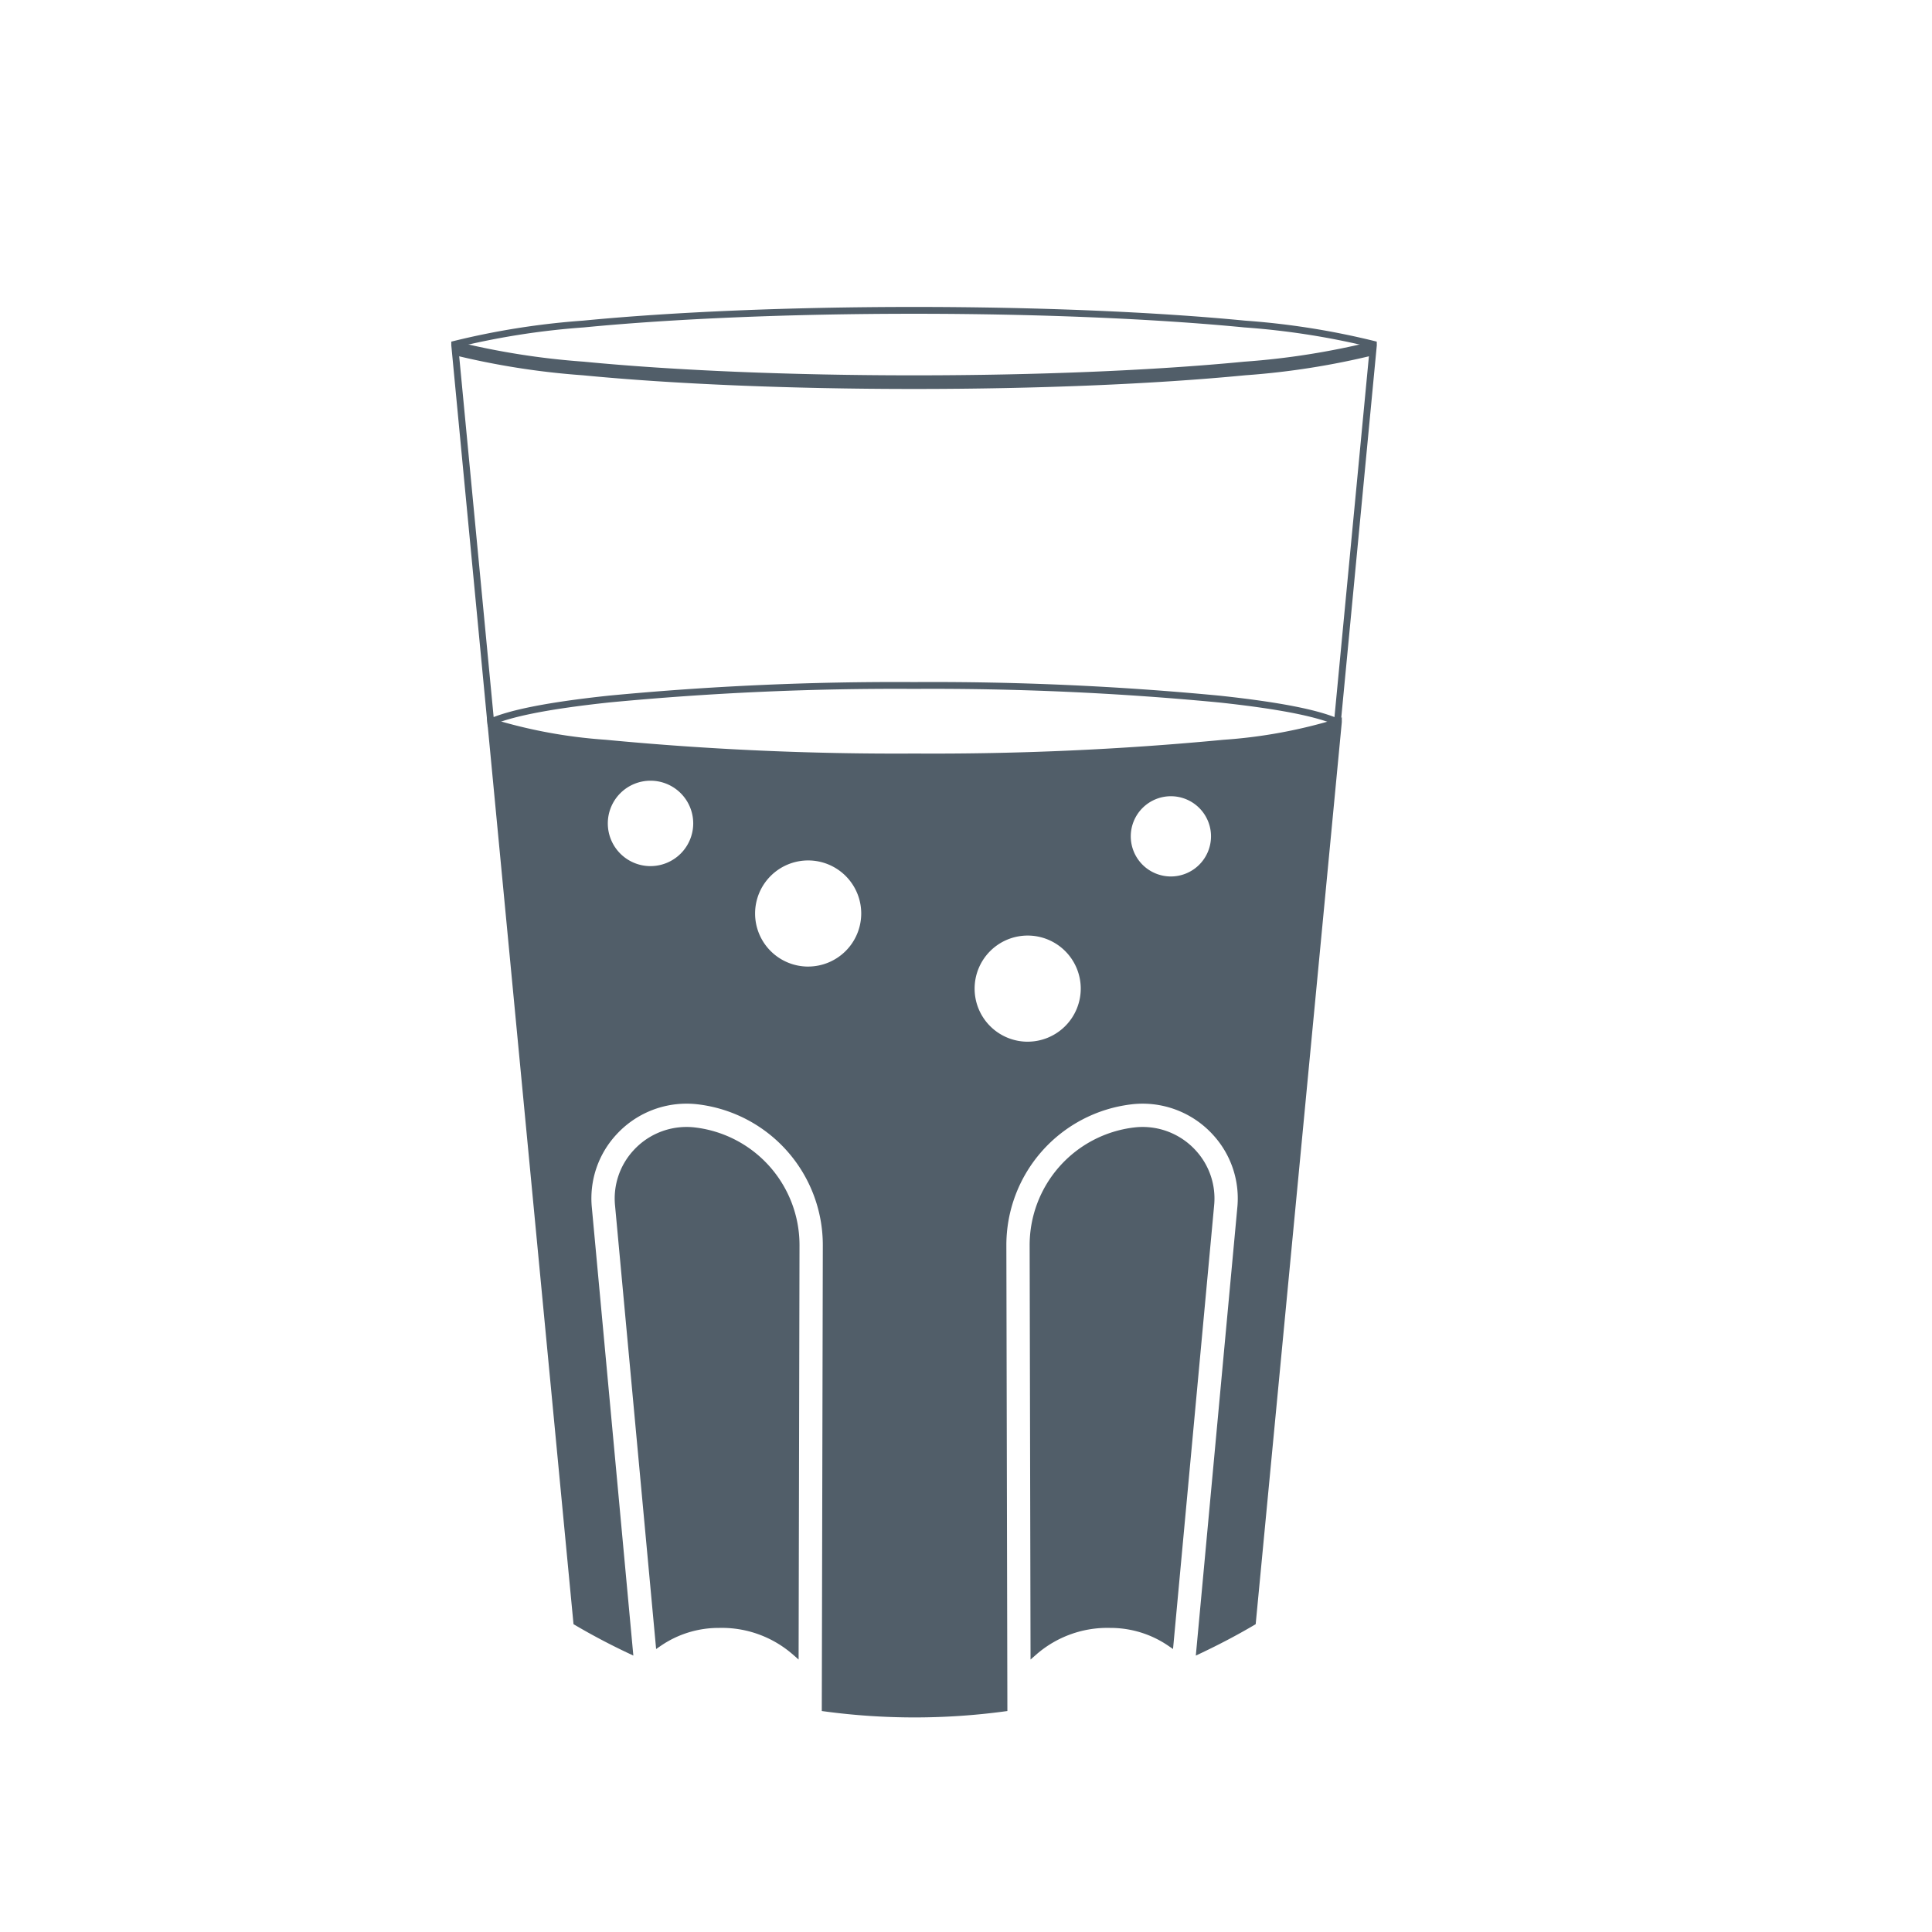
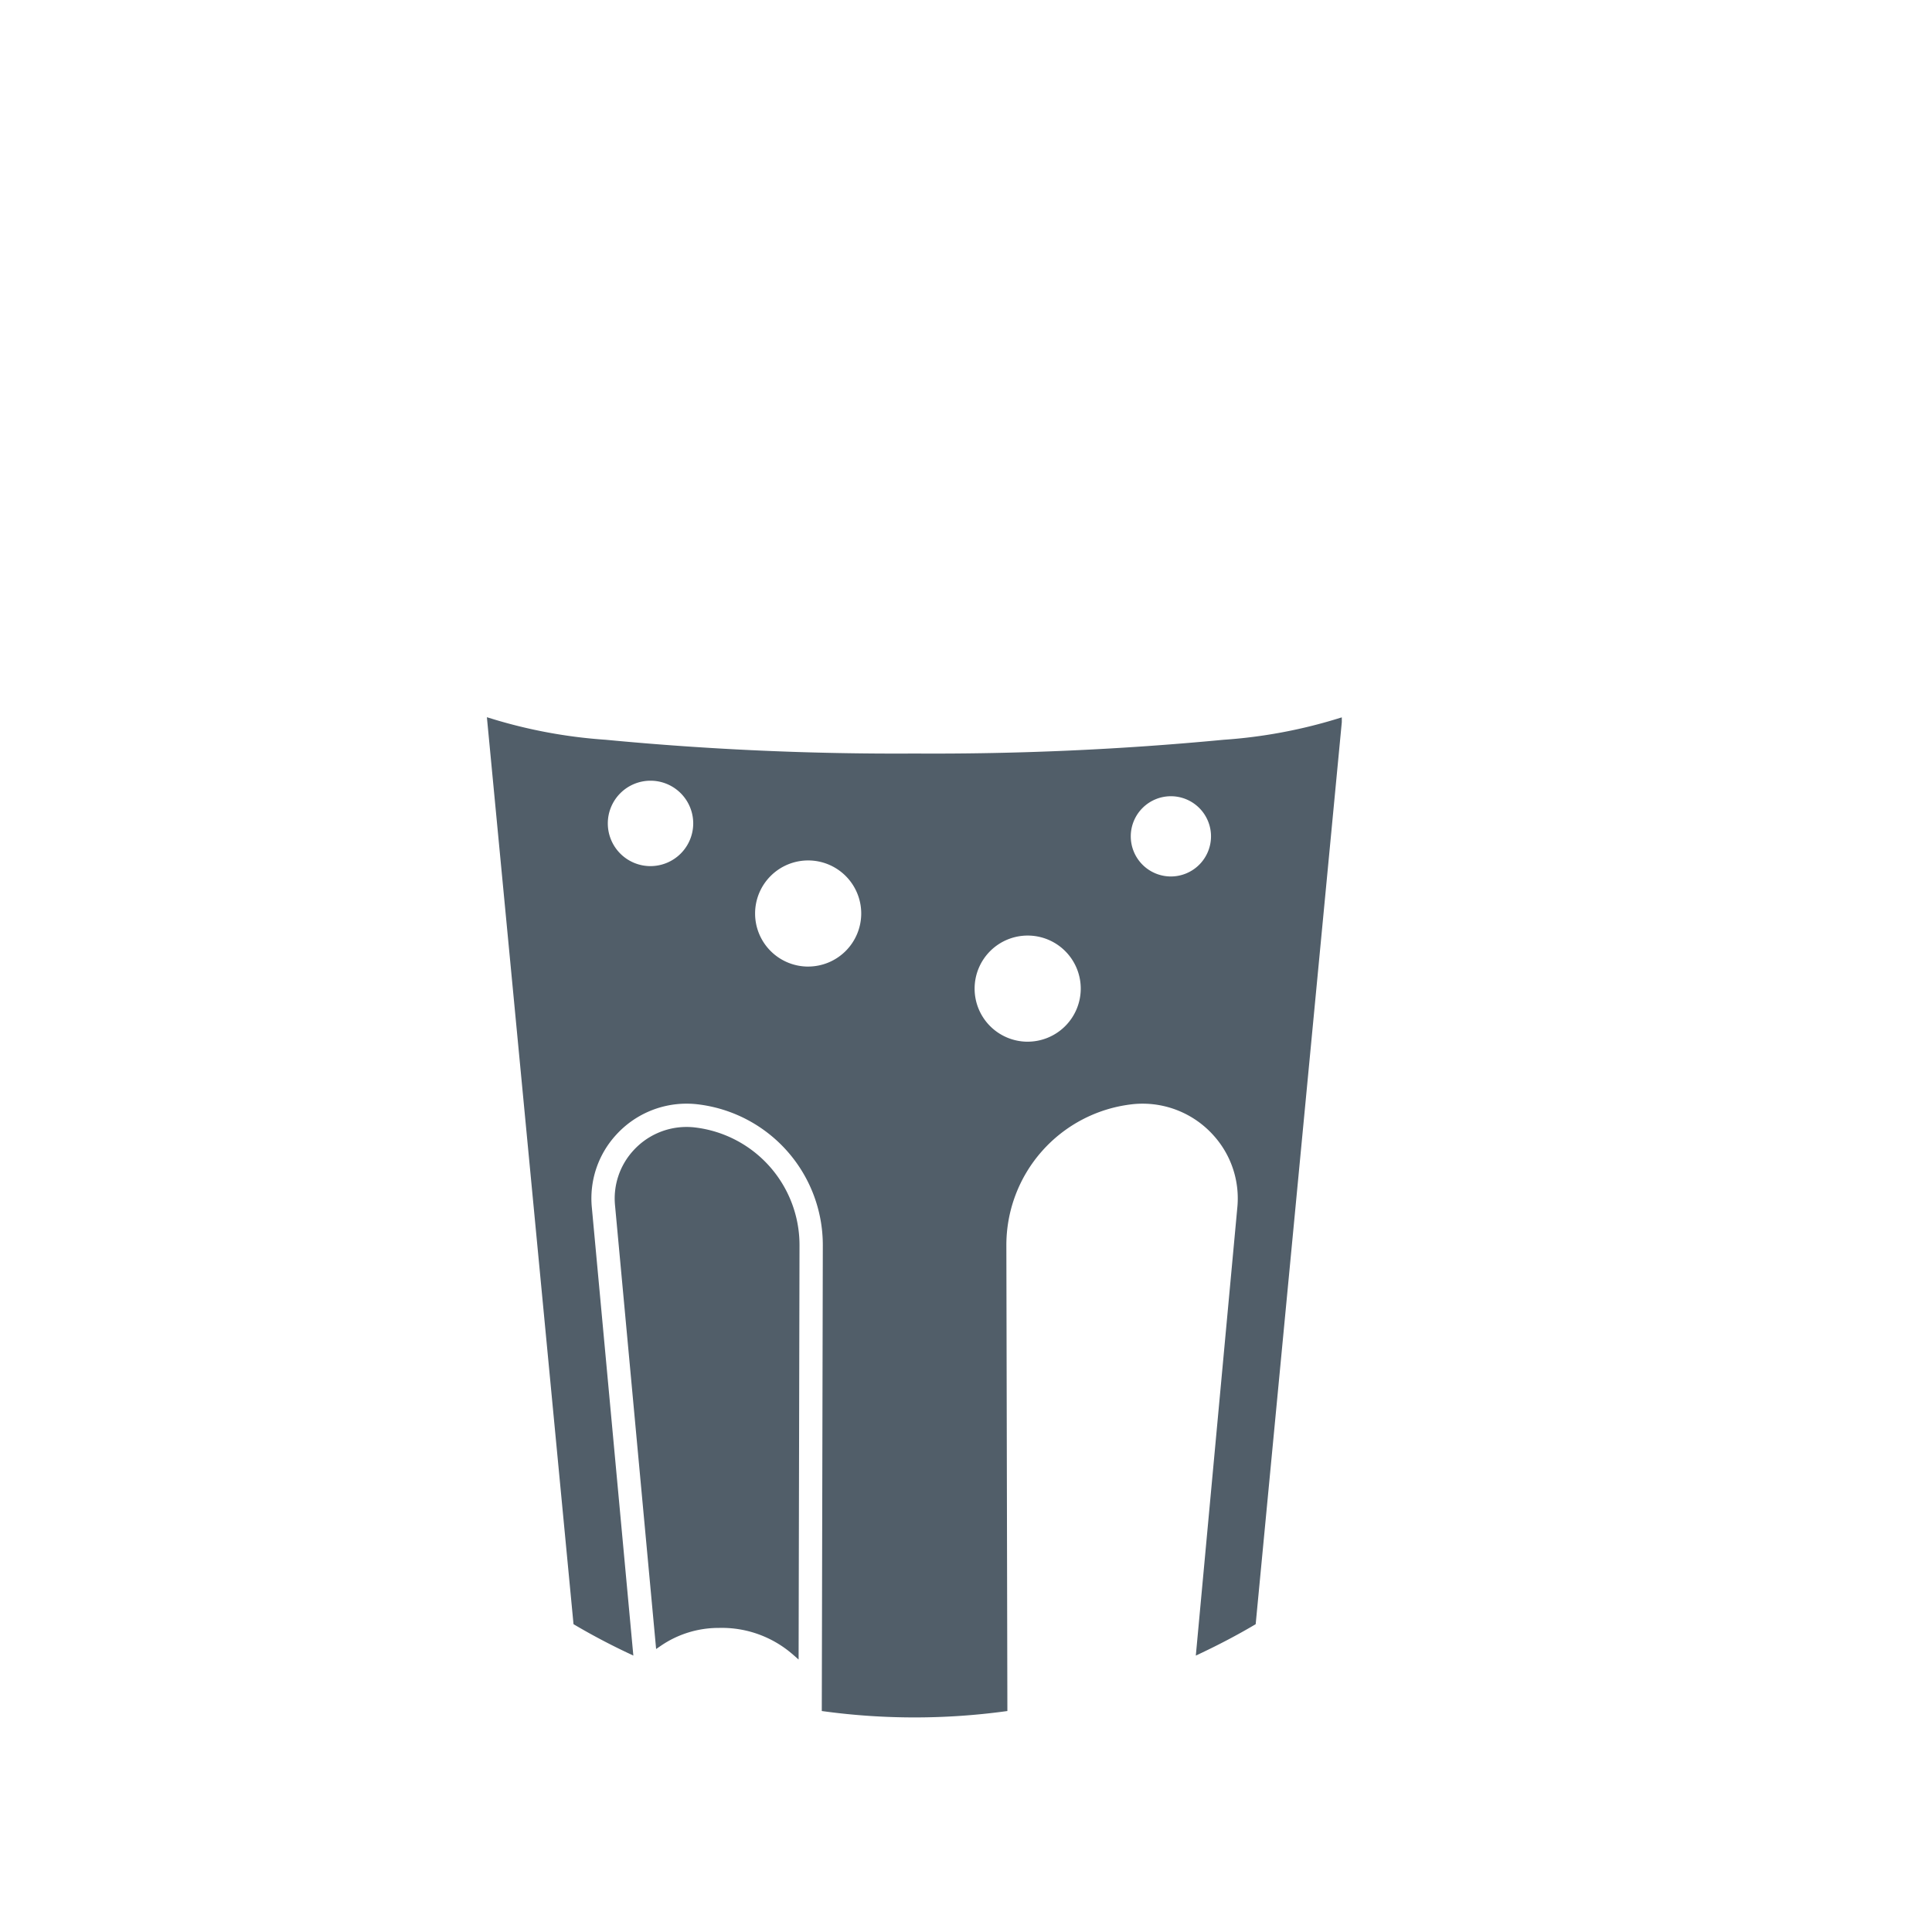
<svg xmlns="http://www.w3.org/2000/svg" viewBox="0 0 141.732 141.732">
  <defs>
    <style>.cls-1,.cls-2{fill:none;}.cls-1,.cls-2,.cls-3{stroke:#515e69;stroke-miterlimit:10;}.cls-1,.cls-3{stroke-width:0.5px;}.cls-3{fill:#515e69;}</style>
  </defs>
  <title>Trinkwasserstation</title>
  <g id="Ebene_1" data-name="Ebene 1">
-     <path class="cls-1" d="M100.752,25.258a56.07,56.07,0,0,0-9.428-1.486c-6.655-.647-15.274-1.004-24.269-1.004-8.995,0-17.615.357-24.27,1.004h0a56.093,56.093,0,0,0-9.428,1.486v.063l2.64,27.643c1.365-.598,3.917-1.171,8.664-1.68a221.46,221.46,0,0,1,22.394-.997,221.464,221.464,0,0,1,22.394.997c4.748.51,7.299,1.083,8.665,1.681l2.639-27.643Z" />
-     <path class="cls-2" d="M33.356,25.545a56.093,56.093,0,0,0,9.428,1.486c6.656.647,15.275,1.004,24.27,1.004,8.995,0,17.614-.357,24.269-1.004a56.07,56.07,0,0,0,9.428-1.486" />
    <path class="cls-3" d="M58.337,121.194a8.177,8.177,0,0,0-5.598-2.02,7.75,7.75,0,0,0-4.396,1.352L45.368,88.406a4.959,4.959,0,0,1,1.285-3.841,5.019,5.019,0,0,1,3.699-1.641,4.968,4.968,0,0,1,.607.035A8.442,8.442,0,0,1,58.402,91.36Z" />
-     <path class="cls-3" d="M85.844,120.526a7.752,7.752,0,0,0-4.396-1.352,8.177,8.177,0,0,0-5.598,2.02l-.065-29.834A8.444,8.444,0,0,1,83.234,82.959a4.904,4.904,0,0,1,.602-.035,5.02,5.02,0,0,1,3.699,1.641,4.957,4.957,0,0,1,1.285,3.841Z" />
    <path class="cls-3" d="M89.772,54.52A224.268,224.268,0,0,1,67.094,55.529a224.272,224.272,0,0,1-22.678-1.01,37.241,37.241,0,0,1-8.413-1.555l6.307,66.036c1.251.736,2.545,1.418,3.863,2.041L43.169,88.61a7.142,7.142,0,0,1,1.852-5.533,7.233,7.233,0,0,1,5.331-2.362,7.099,7.099,0,0,1,.872.051,10.65,10.65,0,0,1,9.388,10.598L60.537,125.303a49.312,49.312,0,0,0,13.114,0l-.074-33.938A10.651,10.651,0,0,1,82.969,80.767a7.089,7.089,0,0,1,.867-.051,7.233,7.233,0,0,1,5.331,2.362,7.142,7.142,0,0,1,1.852,5.533l-3.004,32.43c1.316-.623,2.61-1.302,3.865-2.04l6.305-66.037A37.247,37.247,0,0,1,89.772,54.52Zm-42.05,9.269a3.383,3.383,0,1,1,3.383-3.383A3.387,3.387,0,0,1,47.721,63.788Zm27.669,12.88a4.143,4.143,0,1,1,4.143-4.143A4.148,4.148,0,0,1,75.39,76.668Zm-16.104-5.511a4.143,4.143,0,1,1,4.143-4.143A4.148,4.148,0,0,1,59.286,71.157ZM85.897,64.548A3.193,3.193,0,1,1,89.09,61.355,3.197,3.197,0,0,1,85.897,64.548Z" />
  </g>
</svg>